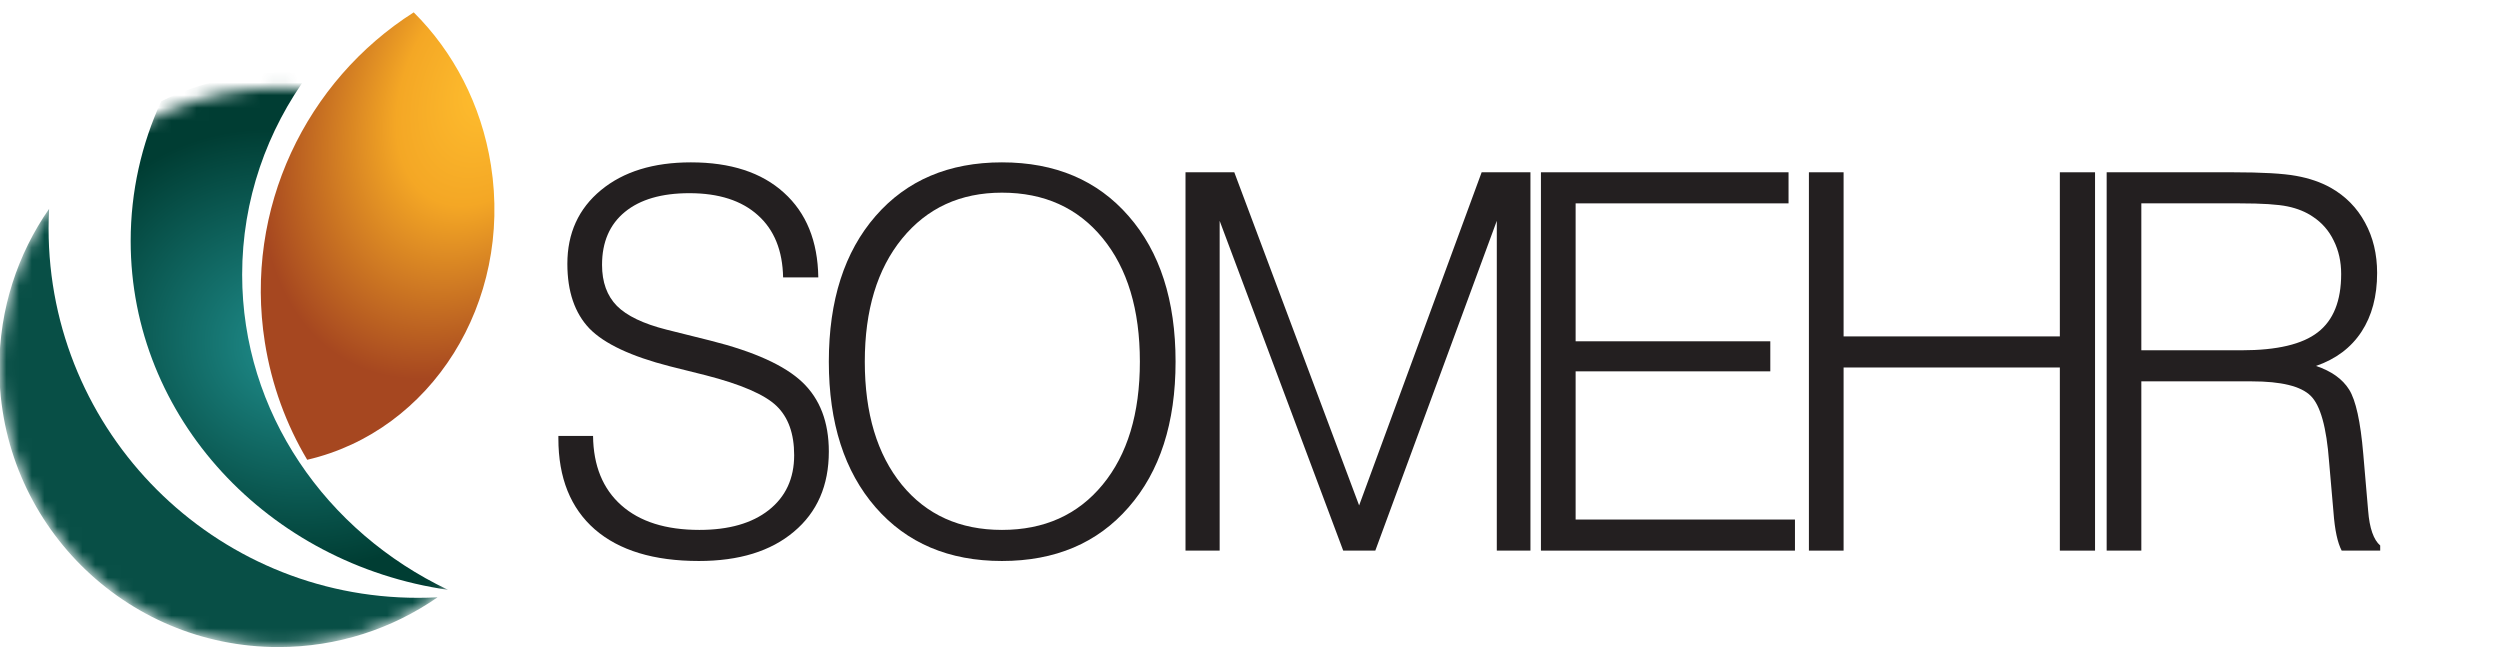
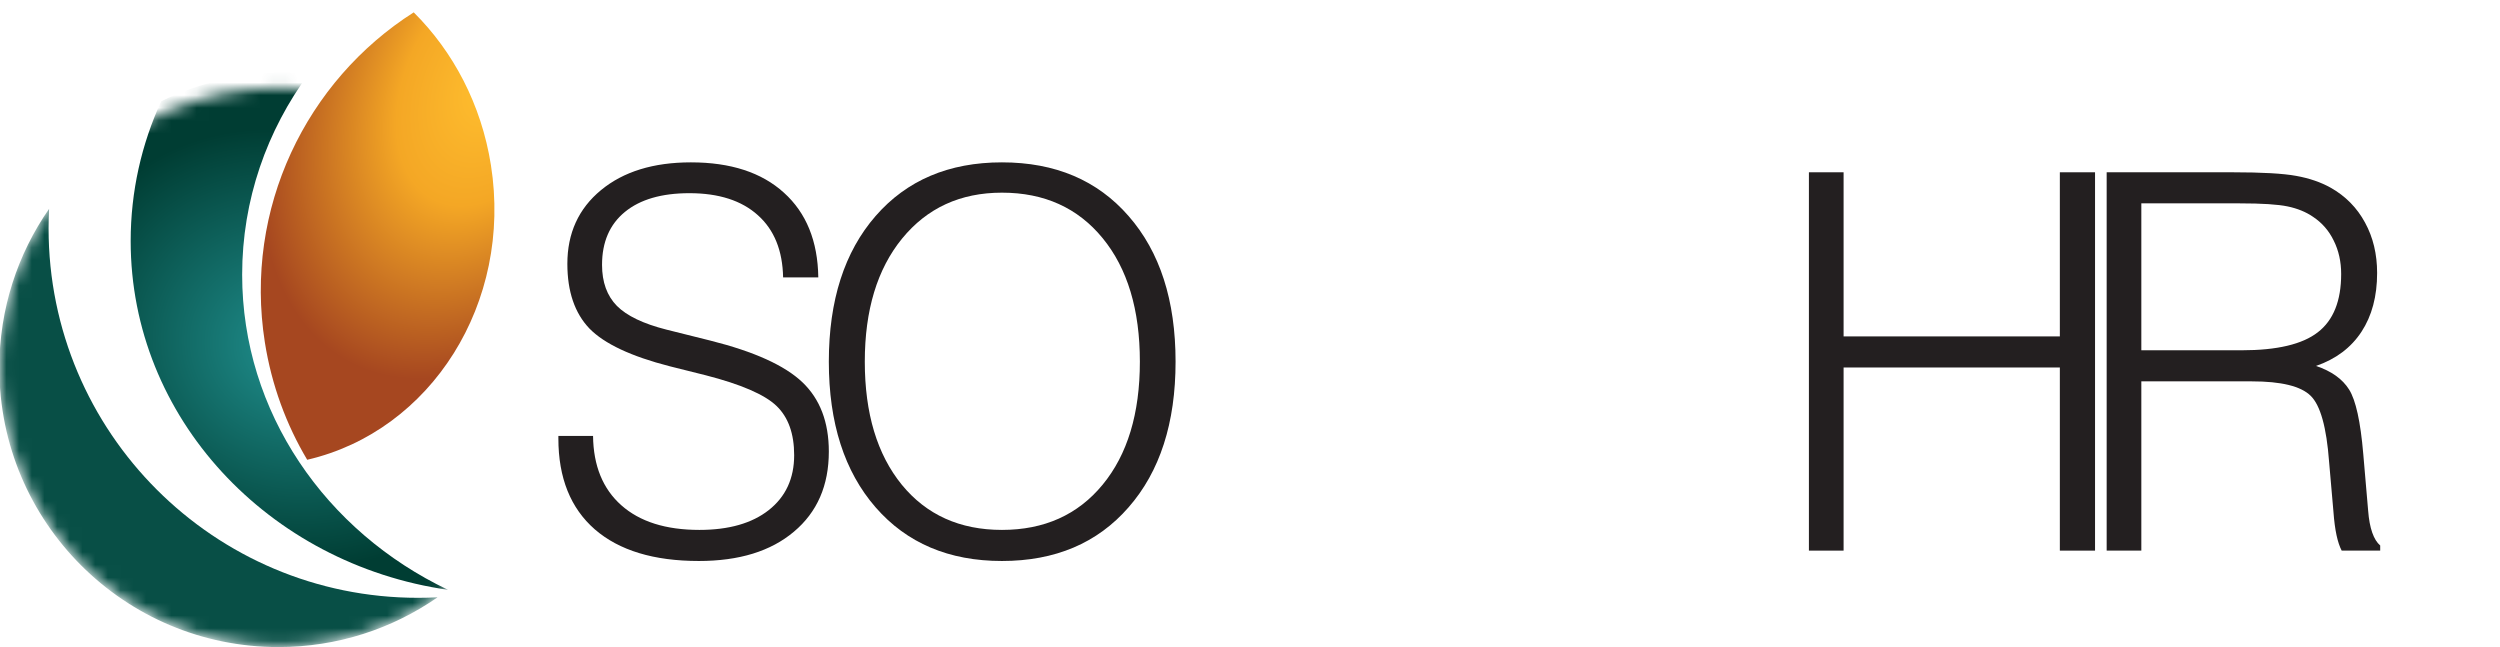
<svg xmlns="http://www.w3.org/2000/svg" width="197" height="51" viewBox="0 0 197 51" fill="none">
  <path d="M44 34.349H46.732C46.759 36.697 47.501 38.519 48.959 39.814C50.416 41.109 52.467 41.757 55.111 41.757C57.432 41.757 59.254 41.237 60.576 40.198C61.912 39.146 62.58 37.702 62.58 35.867C62.58 34.167 62.114 32.872 61.183 31.981C60.252 31.091 58.397 30.288 55.617 29.573L52.784 28.864C49.734 28.082 47.623 27.09 46.449 25.889C45.289 24.675 44.708 22.975 44.708 20.789C44.708 18.373 45.592 16.437 47.36 14.98C49.127 13.523 51.489 12.794 54.444 12.794C57.574 12.794 60.016 13.59 61.77 15.182C63.538 16.775 64.442 19.001 64.482 21.861H61.709C61.669 19.743 61.008 18.11 59.726 16.963C58.444 15.803 56.643 15.223 54.322 15.223C52.136 15.223 50.443 15.715 49.242 16.7C48.041 17.685 47.441 19.075 47.441 20.87C47.441 22.233 47.832 23.312 48.615 24.108C49.397 24.891 50.693 25.511 52.501 25.97L55.982 26.84C59.422 27.704 61.838 28.797 63.227 30.119C64.617 31.442 65.312 33.263 65.312 35.584C65.312 38.255 64.395 40.36 62.56 41.898C60.738 43.437 58.242 44.206 55.071 44.206C51.522 44.206 48.79 43.376 46.874 41.716C44.958 40.043 44 37.655 44 34.552V34.349Z" fill="#231F20" />
  <path d="M68.146 28.5C68.146 32.575 69.117 35.806 71.06 38.195C73.003 40.569 75.634 41.757 78.954 41.757C82.286 41.757 84.931 40.569 86.887 38.195C88.844 35.82 89.822 32.588 89.822 28.5C89.822 24.398 88.844 21.153 86.887 18.765C84.931 16.377 82.286 15.182 78.954 15.182C75.675 15.182 73.05 16.39 71.08 18.805C69.124 21.207 68.146 24.439 68.146 28.5ZM65.312 28.5C65.312 23.669 66.54 19.844 68.996 17.024C71.451 14.204 74.771 12.794 78.954 12.794C83.15 12.794 86.476 14.204 88.932 17.024C91.401 19.844 92.635 23.669 92.635 28.5C92.635 33.331 91.401 37.156 88.932 39.976C86.476 42.796 83.15 44.206 78.954 44.206C74.771 44.206 71.451 42.796 68.996 39.976C66.54 37.156 65.312 33.331 65.312 28.5Z" fill="#231F20" />
-   <path d="M93.418 43.389V13.576H97.263L107.099 39.827L116.754 13.576H120.599V43.389H117.948V17.401L108.374 43.389H105.845L96.109 17.401V43.389H93.418Z" fill="#231F20" />
-   <path d="M121.426 43.389V13.576H140.937V16.025H124.159V26.894H139.5V29.262H124.159V40.94H141.443V43.389H121.426Z" fill="#231F20" />
  <path d="M142.542 43.389V13.576H145.275V26.509H162.316V13.576H165.089V43.389H162.316V28.958H145.275V43.389H142.542Z" fill="#231F20" />
  <path d="M168.737 27.602H176.651C179.431 27.602 181.427 27.13 182.642 26.185C183.87 25.241 184.484 23.709 184.484 21.591C184.484 20.619 184.288 19.742 183.897 18.96C183.519 18.177 182.972 17.55 182.257 17.078C181.704 16.7 181.043 16.43 180.274 16.268C179.505 16.106 178.243 16.025 176.489 16.025H175.335H168.737V27.602ZM166.005 43.389V13.576H175.943C178.25 13.576 179.916 13.671 180.942 13.86C181.981 14.048 182.885 14.359 183.654 14.79C184.828 15.452 185.732 16.369 186.366 17.543C187 18.703 187.317 20.026 187.317 21.51C187.317 23.345 186.906 24.89 186.083 26.145C185.259 27.4 184.065 28.297 182.5 28.837C183.715 29.241 184.585 29.862 185.111 30.699C185.637 31.535 186.008 33.222 186.224 35.759L186.609 40.231C186.663 40.933 186.771 41.513 186.933 41.972C187.095 42.431 187.304 42.768 187.56 42.984V43.389H184.524C184.362 43.079 184.227 42.674 184.119 42.175C184.011 41.675 183.93 41.061 183.876 40.333L183.532 36.386C183.33 33.66 182.844 31.927 182.075 31.184C181.306 30.429 179.761 30.051 177.44 30.051H168.737V43.389H166.005Z" fill="#231F20" />
  <mask id="mask0_110_2155" style="mask-type:alpha" maskUnits="userSpaceOnUse" x="0" y="6" width="44" height="45">
    <circle cx="22" cy="28.933" r="22" fill="#D9D9D9" />
  </mask>
  <g mask="url(#mask0_110_2155)">
    <path fill-rule="evenodd" clip-rule="evenodd" d="M34.479 47.068C33.969 47.095 33.455 47.108 32.938 47.108C16.861 47.108 3.828 34.075 3.828 17.998C3.828 17.481 3.842 16.968 3.868 16.457C1.396 20.014 -0.053 24.335 -0.053 28.995C-0.053 41.142 9.794 50.989 21.941 50.989C26.601 50.989 30.922 49.54 34.479 47.068Z" fill="#084F46" />
    <path fill-rule="evenodd" clip-rule="evenodd" d="M19.082 21.644C19.082 32.499 25.682 41.901 35.306 46.479C21.145 44.443 10.297 32.914 10.297 18.997C10.297 15.08 11.156 11.352 12.707 7.972C15.693 6.521 19.045 5.708 22.588 5.708C23.183 5.708 23.772 5.73 24.355 5.775C21.031 10.275 19.082 15.745 19.082 21.644Z" fill="url(#paint0_radial_110_2155)" />
  </g>
  <path fill-rule="evenodd" clip-rule="evenodd" d="M24.207 36.23C33.981 33.965 40.397 23.859 38.686 13.016C37.93 8.224 35.708 4.058 32.601 0.974C24.134 6.364 19.207 16.429 20.871 26.976C21.403 30.348 22.561 33.466 24.207 36.23Z" fill="url(#paint1_radial_110_2155)" />
  <defs>
    <radialGradient id="paint0_radial_110_2155" cx="0" cy="0" r="1" gradientUnits="userSpaceOnUse" gradientTransform="translate(22.786 27.474) rotate(114.491) scale(16.99 18.867)">
      <stop stop-color="#208F8E" />
      <stop offset="1" stop-color="#003D33" />
    </radialGradient>
    <radialGradient id="paint1_radial_110_2155" cx="0" cy="0" r="1" gradientUnits="userSpaceOnUse" gradientTransform="translate(38.748 6.664) rotate(116.396) scale(24.59 16.293)">
      <stop stop-color="#FFBF2F" />
      <stop offset="0.412" stop-color="#F4A725" />
      <stop offset="1" stop-color="#A64720" />
    </radialGradient>
  </defs>
</svg>